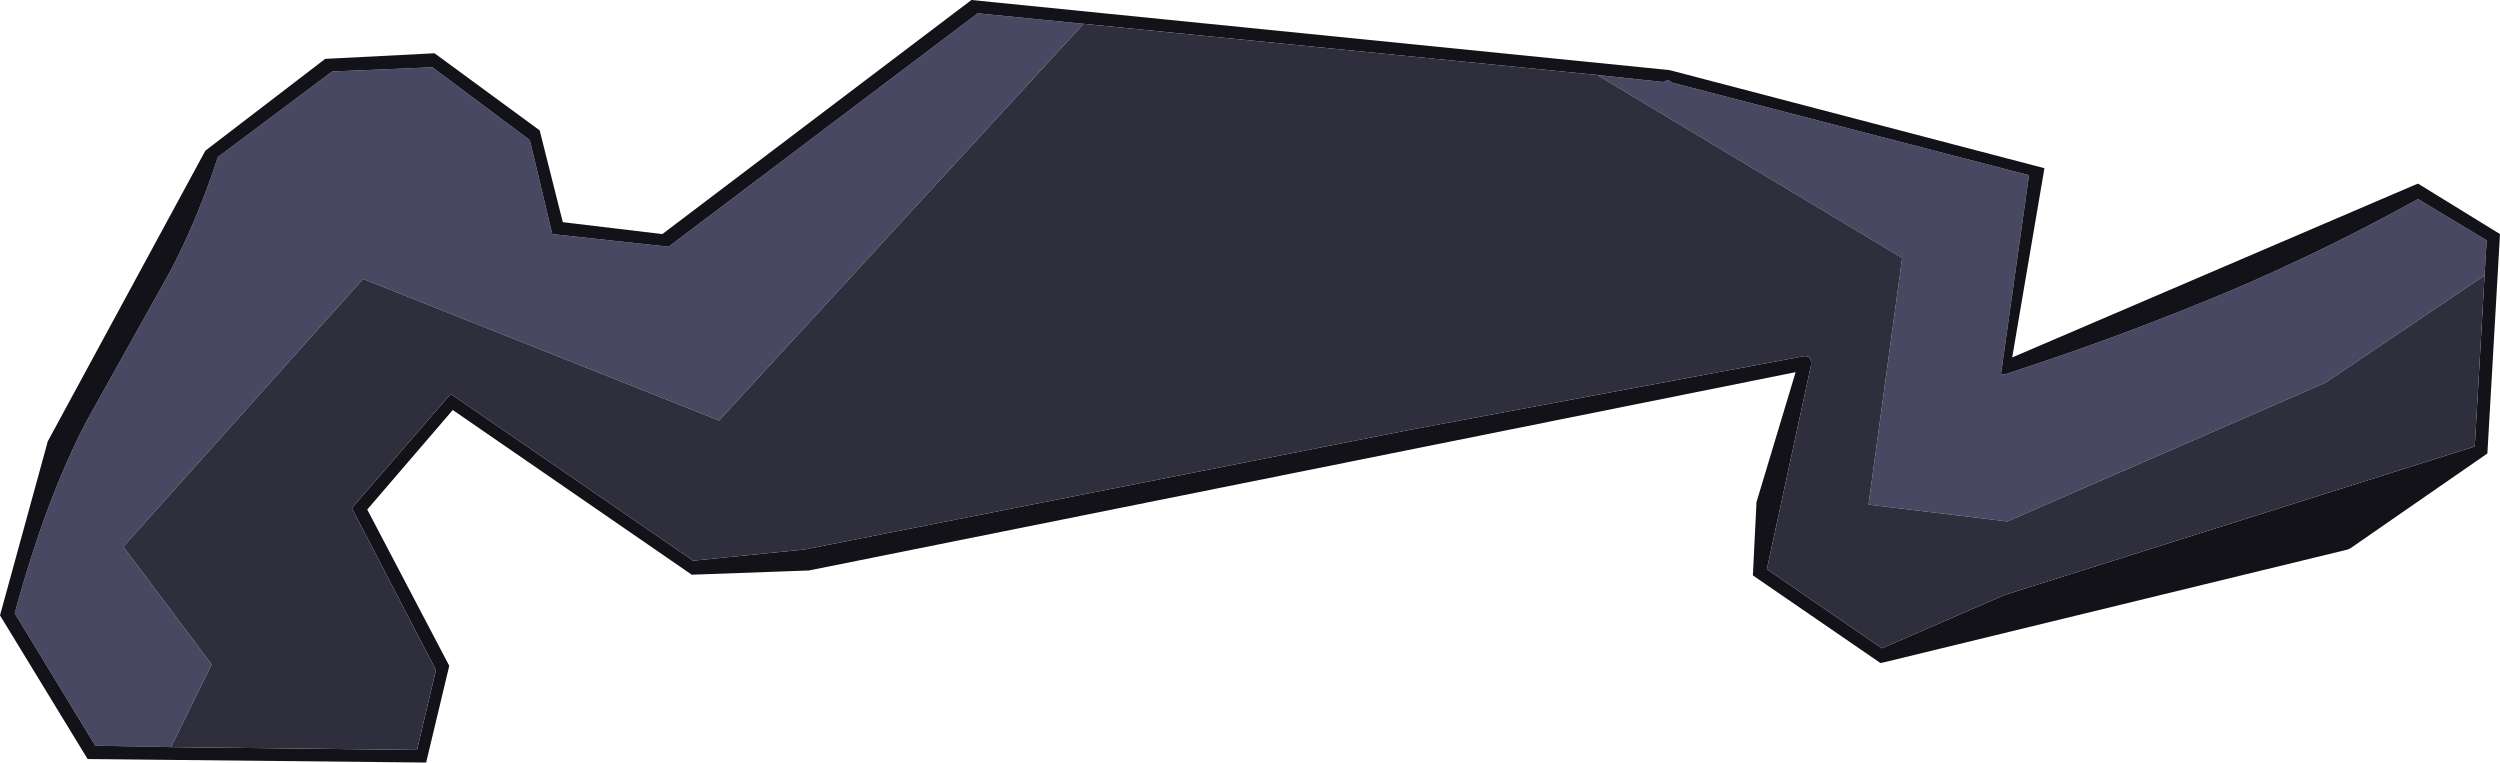
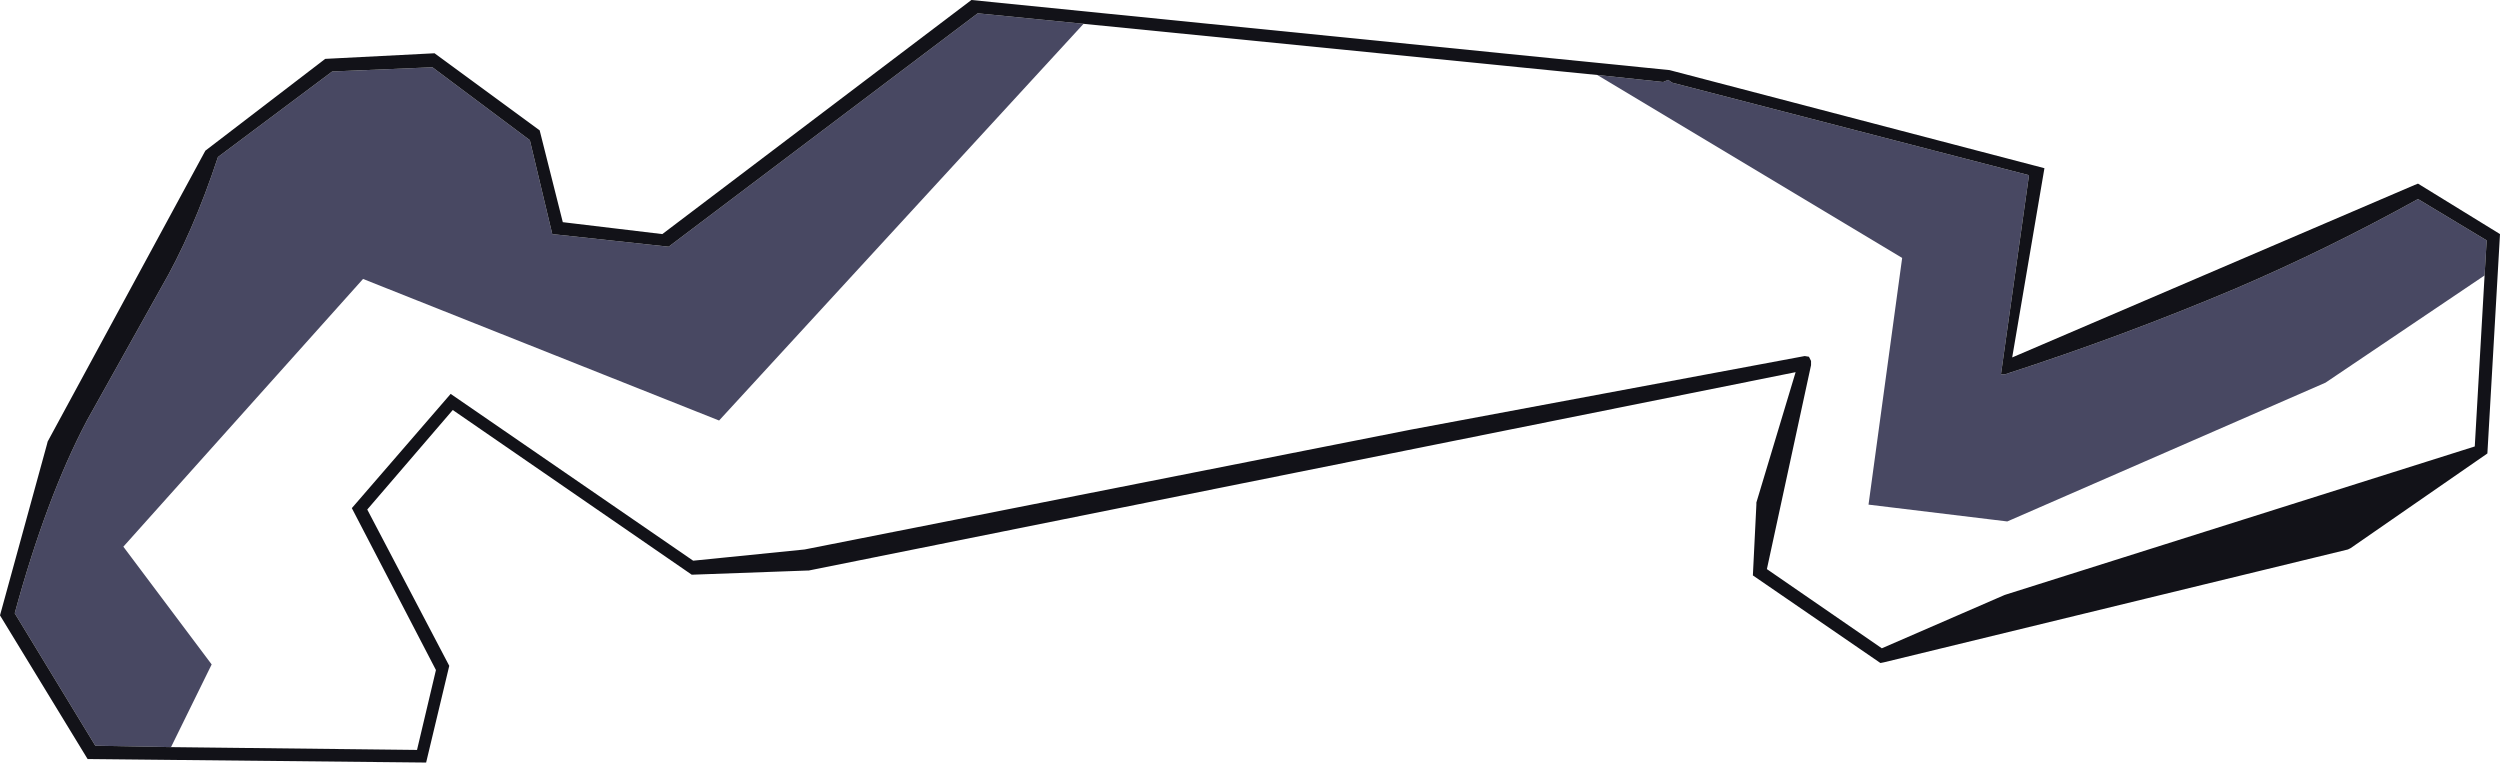
<svg xmlns="http://www.w3.org/2000/svg" height="54.4px" width="178.35px">
  <g transform="matrix(1.0, 0.0, 0.0, 1.0, 89.2, 27.2)">
    <path d="M24.75 -21.85 L29.45 -21.35 29.8 -21.5 30.1 -21.3 55.55 -14.7 53.55 -0.5 53.85 -0.5 Q62.2 -3.2 70.25 -6.6 76.9 -9.45 83.3 -13.0 L88.2 -10.05 88.05 -7.55 76.7 0.1 54.0 10.0 44.1 8.8 46.5 -8.8 24.75 -21.85 M-77.0 26.1 L-82.4 26.0 -88.15 16.55 Q-85.9 8.3 -83.0 2.8 L-77.75 -6.6 Q-75.45 -10.55 -73.65 -16.0 L-65.5 -22.1 -58.35 -22.4 -51.4 -17.2 -49.8 -10.5 -41.5 -9.6 -19.45 -26.25 -11.9 -25.5 -37.9 2.8 -63.3 -7.3 -80.4 11.8 -74.1 20.2 -77.0 26.1" fill="#484862" fill-rule="evenodd" stroke="none" />
    <path d="M88.05 -7.55 L88.2 -10.05 83.3 -13.0 Q76.9 -9.45 70.25 -6.6 62.2 -3.2 53.85 -0.5 L53.55 -0.5 55.55 -14.7 30.1 -21.3 29.8 -21.5 29.45 -21.35 24.75 -21.85 -11.9 -25.5 -19.45 -26.25 -41.5 -9.6 -49.8 -10.5 -51.4 -17.2 -58.35 -22.4 -65.5 -22.1 -73.65 -16.0 Q-75.45 -10.55 -77.75 -6.6 L-83.0 2.8 Q-85.9 8.3 -88.15 16.55 L-82.4 26.0 -77.0 26.1 -59.45 26.3 -58.1 20.6 -64.1 9.05 -57.05 0.9 -39.75 12.8 -31.8 12.0 11.45 3.45 39.55 -1.8 39.85 -1.75 40.0 -1.45 40.0 -1.15 36.85 13.4 45.05 19.05 53.8 15.25 53.95 15.2 87.35 4.65 88.05 -7.55 M89.15 -10.5 L88.25 5.15 78.5 11.9 78.3 12.0 45.2 20.05 44.95 20.1 35.85 13.85 36.1 8.8 36.1 8.65 38.9 -0.65 -31.5 13.5 -31.55 13.5 -39.85 13.8 -56.9 2.05 -63.0 9.15 -57.15 20.3 -58.8 27.2 -82.95 26.95 -89.2 16.7 -85.85 4.5 -85.8 4.3 -74.55 -16.45 -66.0 -23.0 -58.2 -23.4 -50.7 -17.9 -49.05 -11.35 -41.95 -10.5 -19.9 -27.2 29.9 -22.2 56.65 -15.2 54.35 -1.7 83.05 -14.0 83.3 -14.1 89.15 -10.5" fill="#121218" fill-rule="evenodd" stroke="none" />
-     <path d="M24.75 -21.85 L46.5 -8.8 44.1 8.8 54.0 10.0 76.7 0.1 88.05 -7.55 87.35 4.65 53.95 15.2 53.8 15.25 45.05 19.05 36.85 13.4 40.0 -1.15 40.0 -1.45 39.85 -1.75 39.55 -1.8 11.45 3.45 -31.8 12.0 -39.75 12.8 -57.05 0.9 -64.1 9.05 -58.1 20.6 -59.45 26.3 -77.0 26.1 -74.1 20.2 -80.4 11.8 -63.3 -7.3 -37.9 2.8 -11.9 -25.5 24.75 -21.85" fill="#2e2e3d" fill-rule="evenodd" stroke="none" />
  </g>
</svg>